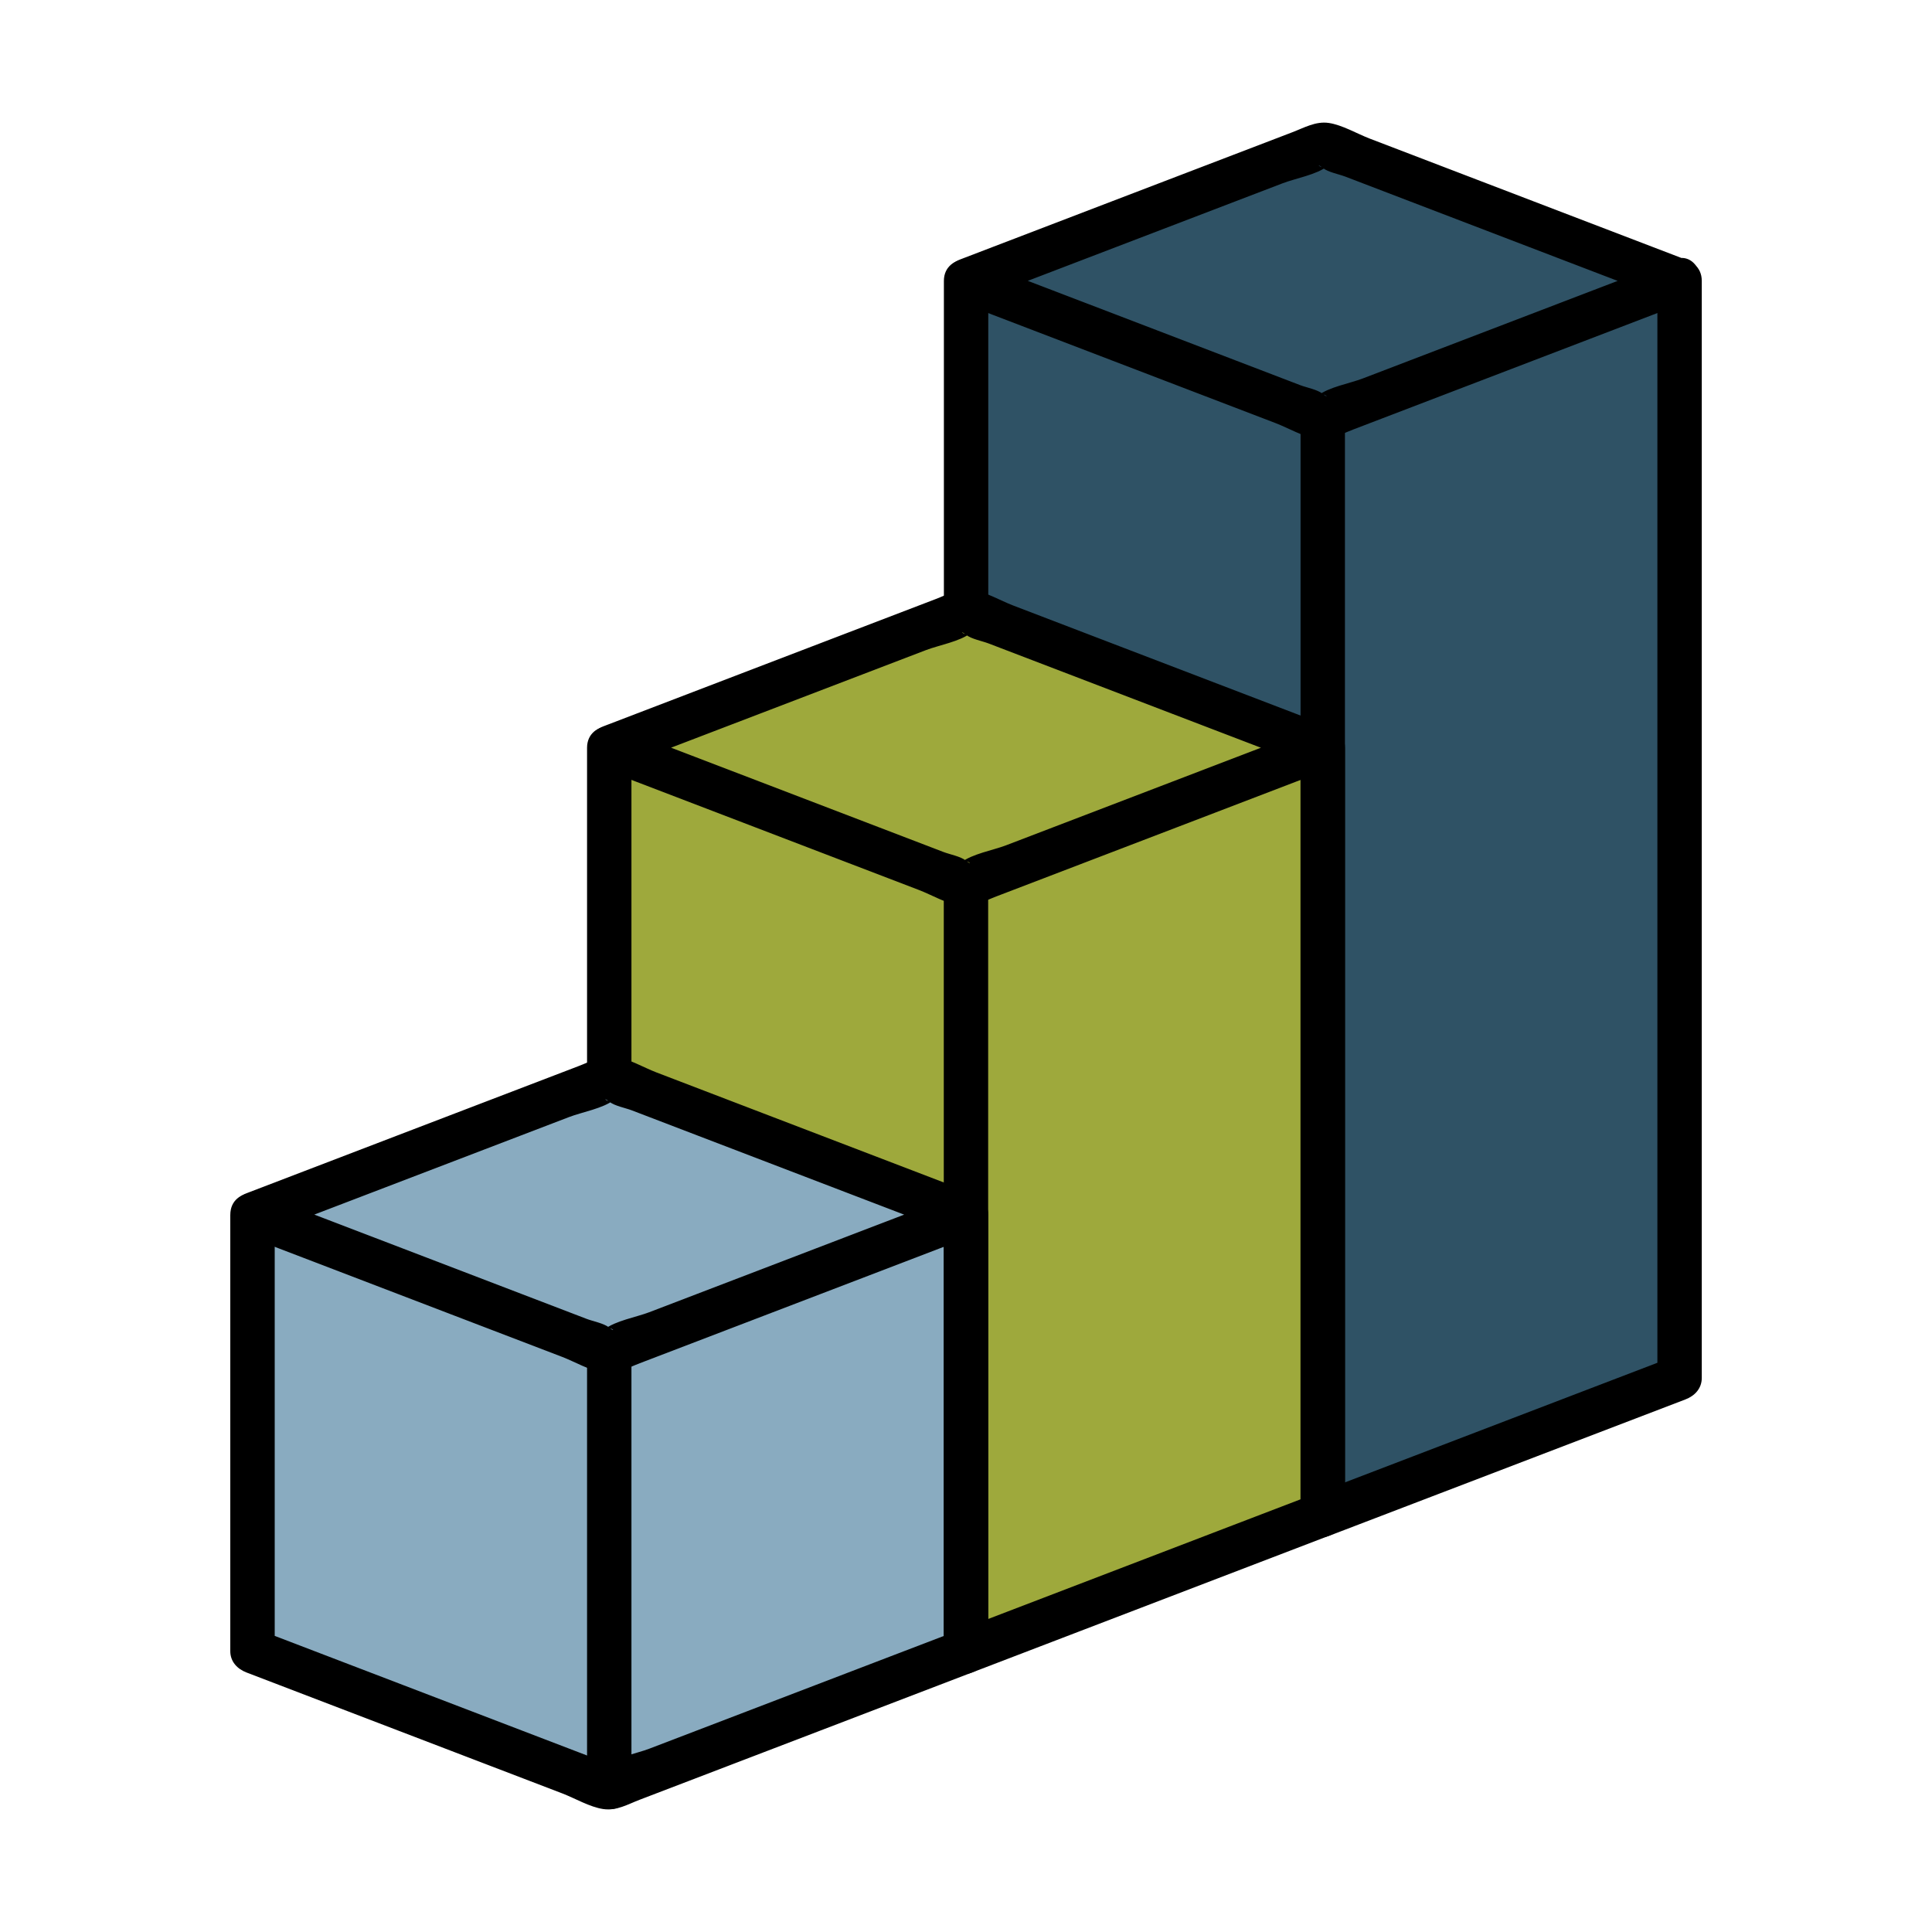
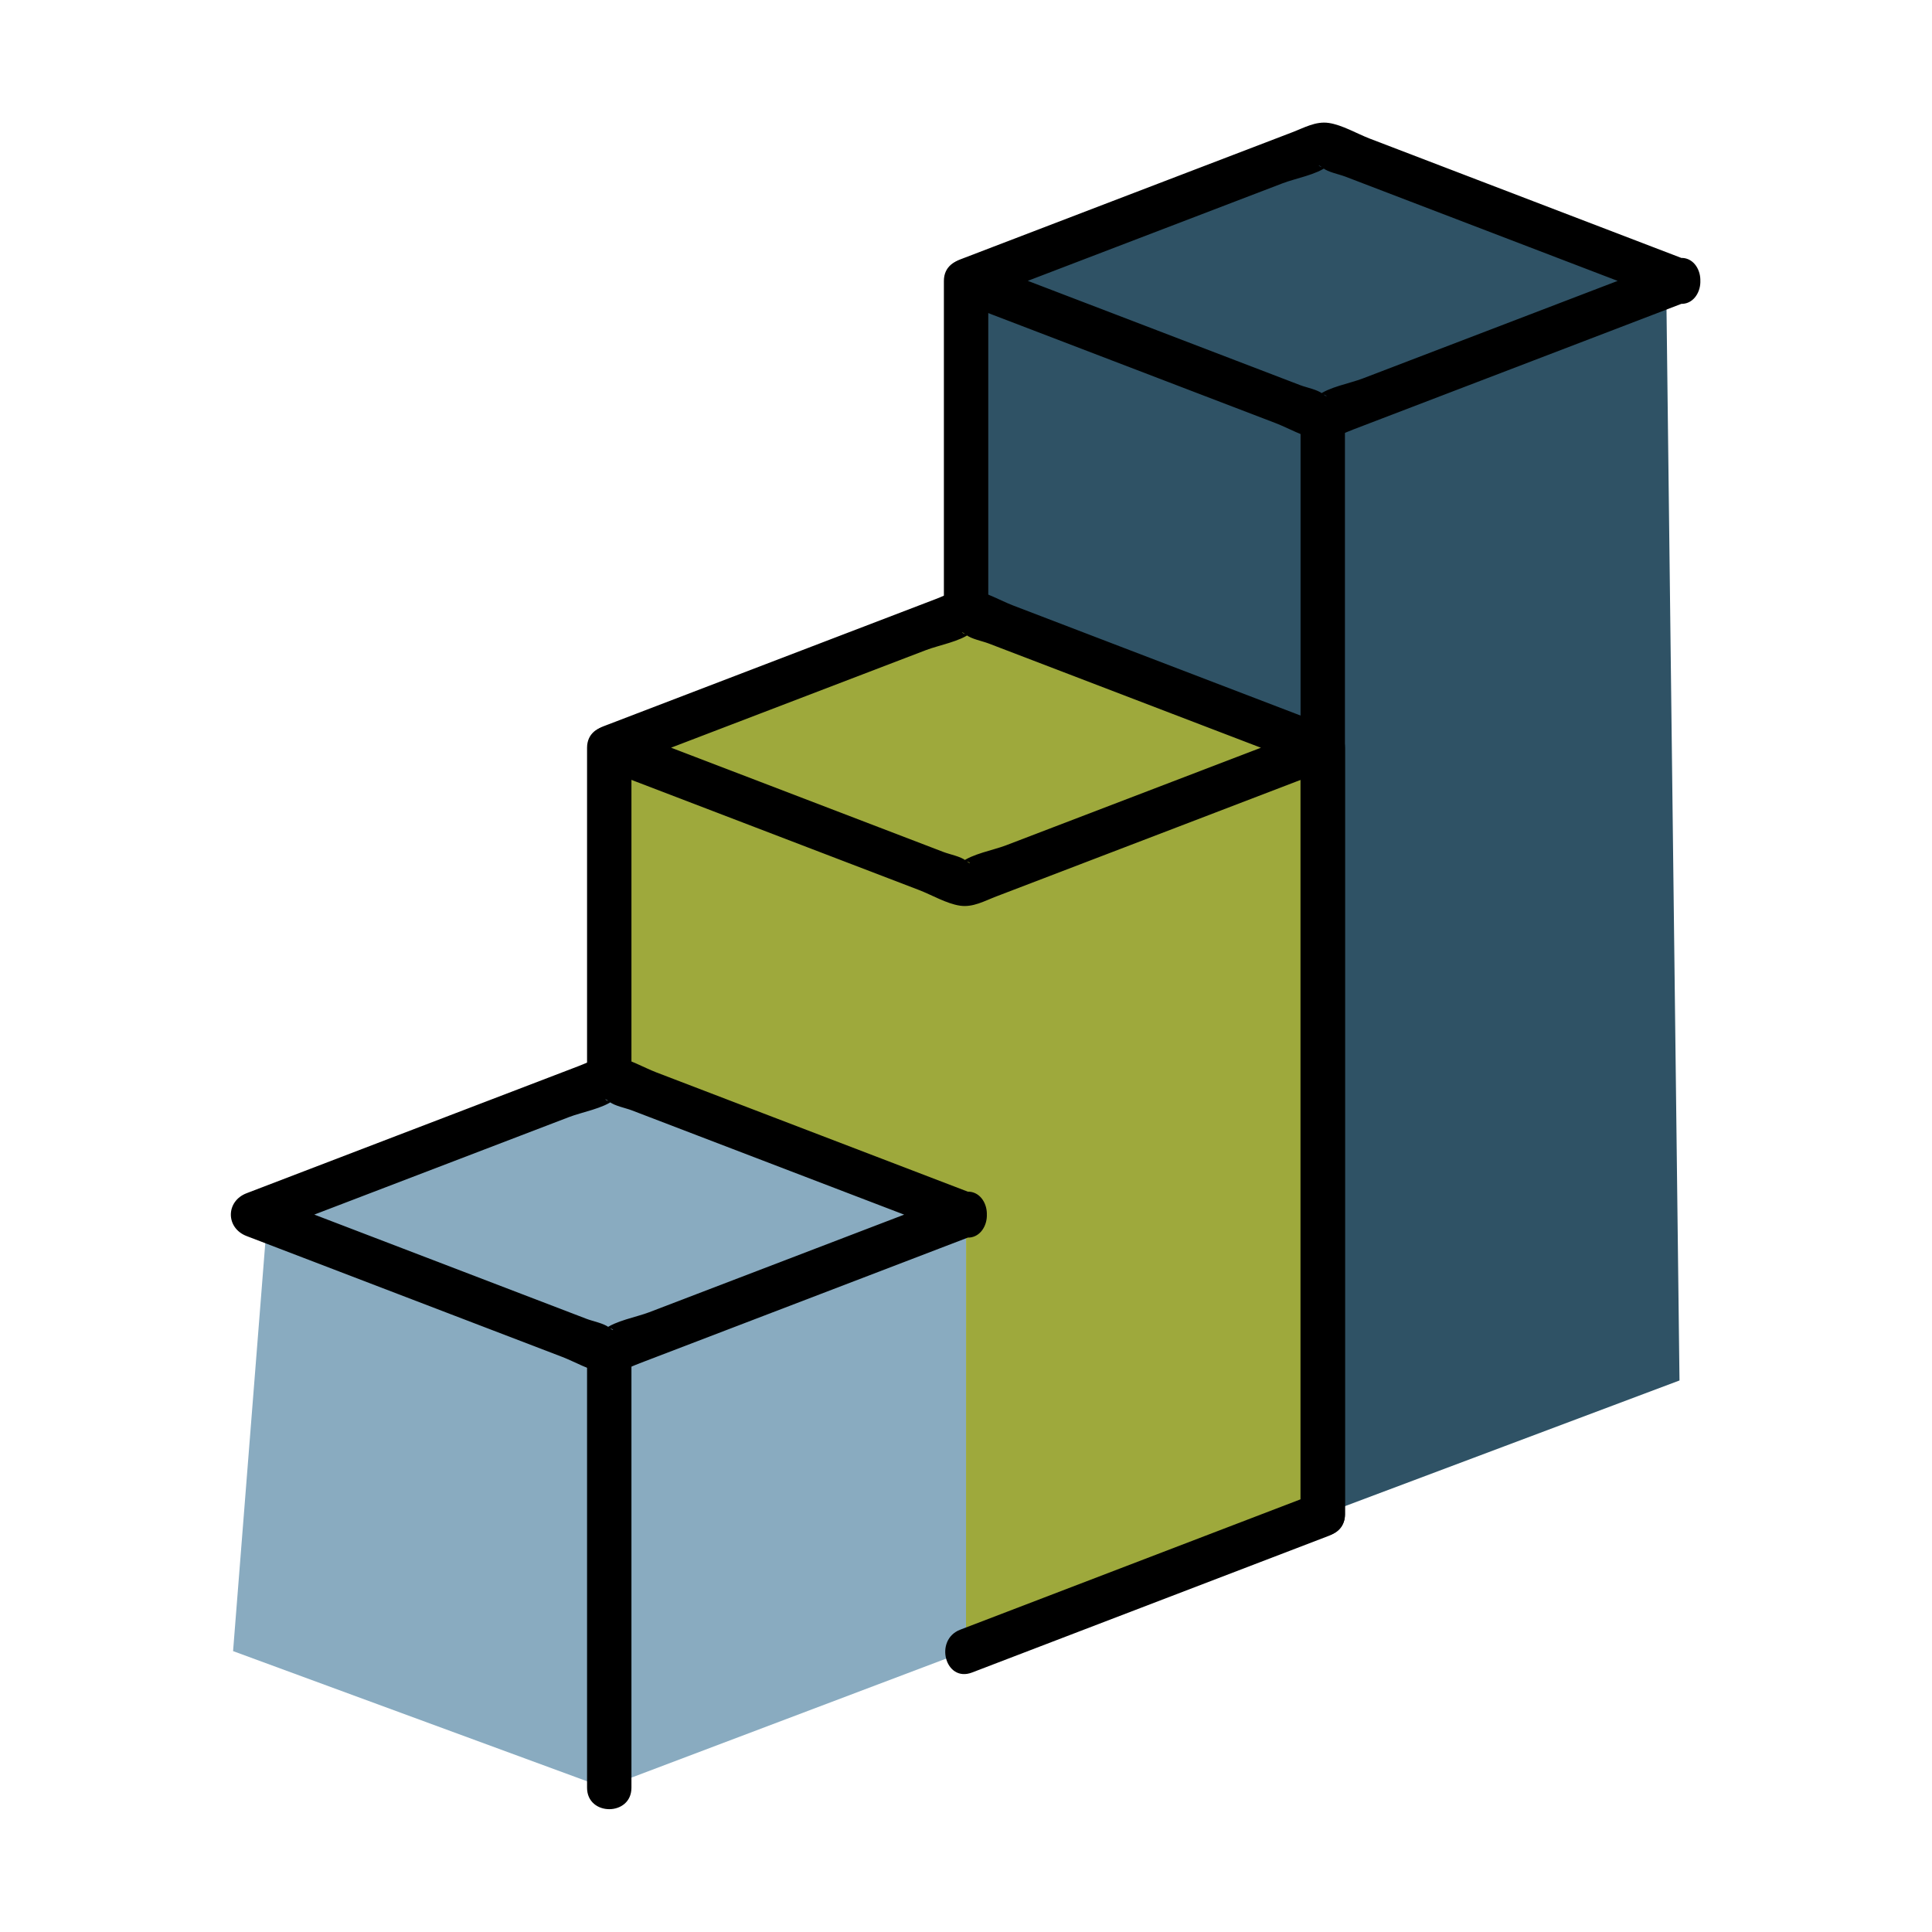
<svg xmlns="http://www.w3.org/2000/svg" id="Layer_2" data-name="Layer 2" viewBox="0 0 360 360">
  <defs>
    <style>
      .cls-1 {
        fill: #000;
      }

      .cls-1, .cls-2, .cls-3, .cls-4 {
        stroke-width: 0px;
      }

      .cls-2 {
        fill: #2f5265;
      }

      .cls-3 {
        fill: #89abc0;
      }

      .cls-4 {
        fill: #9ea93c;
      }
    </style>
  </defs>
  <polygon class="cls-2" points="182.68 53.03 246.47 26.88 310.46 51.8 312.95 257.23 247.82 281.7 246.47 139.32 180.01 113.88 182.68 53.03" />
  <polygon class="cls-4" points="113.53 200.88 113.53 139.33 180.01 113.88 246.47 139.32 247.82 281.7 180 307.66 180.01 230.33 180 223.49 113.53 200.88" />
  <polygon class="cls-3" points="49.85 226.33 113.53 200.88 180 223.49 180 307.66 112.67 333.12 43.43 307.66 49.85 226.33" />
  <g>
    <g>
      <path class="cls-1" d="M178.9,222.34c-19.31,7.39-38.62,14.79-57.94,22.18-2.34.9-6.35,1.6-8.33,3.19,1.11-.89,2.53.97.87-.35-1-.79-2.99-1.15-4.17-1.6-11.44-4.38-22.87-8.76-34.31-13.14-8.96-3.43-17.92-6.86-26.88-10.29v7.98c19.31-7.39,38.62-14.79,57.94-22.18,2.34-.9,6.35-1.6,8.33-3.19-1.11.89-2.53-.97-.87.35,1,.79,2.99,1.15,4.17,1.6,11.44,4.38,22.87,8.76,34.31,13.14,8.96,3.43,17.92,6.86,26.88,10.29,4.98,1.91,7.13-6.09,2.2-7.98-19.6-7.51-39.2-15.01-58.81-22.52-2.35-.9-5.13-2.55-7.64-2.92-2.43-.36-4.58.89-6.81,1.74-11.25,4.31-22.5,8.62-33.75,12.92-9.38,3.59-18.76,7.18-28.14,10.78-3.91,1.5-3.91,6.48,0,7.98,19.6,7.51,39.2,15.01,58.81,22.52,2.35.9,5.13,2.55,7.64,2.92,2.43.36,4.58-.89,6.81-1.74,11.25-4.31,22.5-8.62,33.75-12.92,9.38-3.59,18.76-7.18,28.14-10.78,4.92-1.88,2.79-9.89-2.2-7.98Z" />
-       <path class="cls-1" d="M42.91,226.33v81.33c0,1.97,1.31,3.33,3.04,3.99,19.6,7.51,39.2,15.01,58.81,22.52,2.35.9,5.13,2.55,7.64,2.92s4.58-.89,6.81-1.74c11.25-4.31,22.5-8.62,33.75-12.92,9.38-3.59,18.76-7.18,28.14-10.78,1.73-.66,3.04-2.04,3.04-3.99v-81.33c0-5.32-8.27-5.33-8.27,0v81.33c1.01-1.33,2.02-2.66,3.04-3.99-19.31,7.39-38.62,14.79-57.94,22.18-2.34.9-6.35,1.6-8.33,3.19,1.11-.89,2.53.97.87-.35-1-.79-2.99-1.15-4.17-1.6-11.44-4.38-22.87-8.76-34.31-13.14-8.96-3.43-17.92-6.86-26.88-10.29,1.01,1.33,2.02,2.66,3.04,3.99v-81.33c0-5.32-8.27-5.33-8.27,0h0Z" />
      <path class="cls-1" d="M109.39,251.79v81.33c0,5.32,8.27,5.33,8.27,0v-81.33c0-5.32-8.27-5.33-8.27,0h0Z" />
    </g>
    <g>
      <path class="cls-1" d="M245.38,135.34c-19.31,7.39-38.62,14.79-57.94,22.18-2.34.9-6.35,1.6-8.33,3.19,1.11-.89,2.53.97.87-.35-1-.79-2.99-1.15-4.17-1.6-11.44-4.38-22.87-8.76-34.31-13.14-8.96-3.43-17.92-6.86-26.88-10.29v7.98c19.31-7.39,38.62-14.79,57.94-22.18,2.34-.9,6.35-1.6,8.33-3.19-1.11.89-2.53-.97-.87.35,1,.79,2.99,1.15,4.17,1.6,11.44,4.38,22.87,8.76,34.31,13.14,8.96,3.43,17.92,6.86,26.88,10.29,4.98,1.91,7.13-6.09,2.2-7.98-19.6-7.51-39.2-15.01-58.81-22.52-2.35-.9-5.13-2.55-7.64-2.92-2.43-.36-4.58.89-6.81,1.74-11.25,4.31-22.5,8.62-33.75,12.92-9.38,3.59-18.76,7.18-28.14,10.78-3.91,1.5-3.91,6.48,0,7.98,19.6,7.51,39.2,15.01,58.81,22.52,2.35.9,5.13,2.55,7.64,2.92,2.43.36,4.58-.89,6.81-1.74,11.25-4.31,22.5-8.62,33.75-12.92,9.38-3.59,18.76-7.18,28.14-10.78,4.92-1.88,2.79-9.89-2.2-7.98Z" />
      <path class="cls-1" d="M242.34,139.32v142.88c1.01-1.33,2.02-2.66,3.04-3.99-22.15,8.49-44.31,16.97-66.46,25.46-4.92,1.89-2.79,9.89,2.2,7.98,22.15-8.49,44.31-16.97,66.46-25.46,1.73-.66,3.04-2.04,3.04-3.99v-142.88c0-5.32-8.27-5.33-8.27,0h0Z" />
      <path class="cls-1" d="M117.66,200.88c0-20.52,0-41.03,0-61.55,0-5.32-8.27-5.33-8.27,0,0,20.52,0,41.03,0,61.55,0,5.32,8.27,5.33,8.27,0h0Z" />
-       <path class="cls-1" d="M175.86,164.78v142.88c0,5.32,8.27,5.33,8.27,0v-142.88c0-5.32-8.27-5.33-8.27,0h0Z" />
    </g>
    <g>
      <path class="cls-1" d="M311.85,48.35c-19.31,7.39-38.62,14.79-57.94,22.18-2.34.9-6.35,1.6-8.33,3.19,1.11-.89,2.53.97.87-.35-1-.79-2.99-1.15-4.17-1.6-11.44-4.38-22.87-8.76-34.31-13.14-8.96-3.43-17.92-6.86-26.88-10.29v7.98c19.31-7.39,38.62-14.79,57.94-22.18,2.34-.9,6.35-1.6,8.33-3.19-1.11.89-2.53-.97-.87.35,1,.79,2.99,1.15,4.17,1.6,11.44,4.38,22.87,8.76,34.31,13.14,8.96,3.43,17.92,6.86,26.88,10.29,4.98,1.91,7.13-6.09,2.2-7.98-19.6-7.51-39.2-15.01-58.81-22.52-2.35-.9-5.13-2.55-7.64-2.92-2.43-.36-4.58.89-6.81,1.74-11.25,4.31-22.5,8.62-33.75,12.92-9.38,3.59-18.76,7.18-28.14,10.78-3.91,1.5-3.91,6.48,0,7.98,19.6,7.51,39.2,15.01,58.81,22.52,2.35.9,5.13,2.55,7.64,2.92,2.43.36,4.58-.89,6.81-1.74,11.25-4.31,22.5-8.62,33.75-12.92,9.38-3.59,18.76-7.18,28.14-10.78,4.92-1.88,2.79-9.89-2.2-7.98Z" />
-       <path class="cls-1" d="M247.58,286.21c22.16-8.48,44.32-16.97,66.48-25.45,1.73-.66,3.04-2.04,3.04-3.99V52.33c0-5.32-8.27-5.33-8.27,0v204.43c1.01-1.33,2.02-2.66,3.04-3.99-22.16,8.48-44.32,16.97-66.48,25.45-4.92,1.88-2.79,9.89,2.2,7.98h0Z" />
      <path class="cls-1" d="M184.15,113.87v-61.53c0-5.32-8.27-5.33-8.27,0v61.53c0,5.32,8.27,5.33,8.27,0h0Z" />
      <path class="cls-1" d="M242.34,77.79v204.43c0,5.32,8.27,5.33,8.27,0V77.79c0-5.32-8.27-5.33-8.27,0h0Z" />
    </g>
  </g>
</svg>